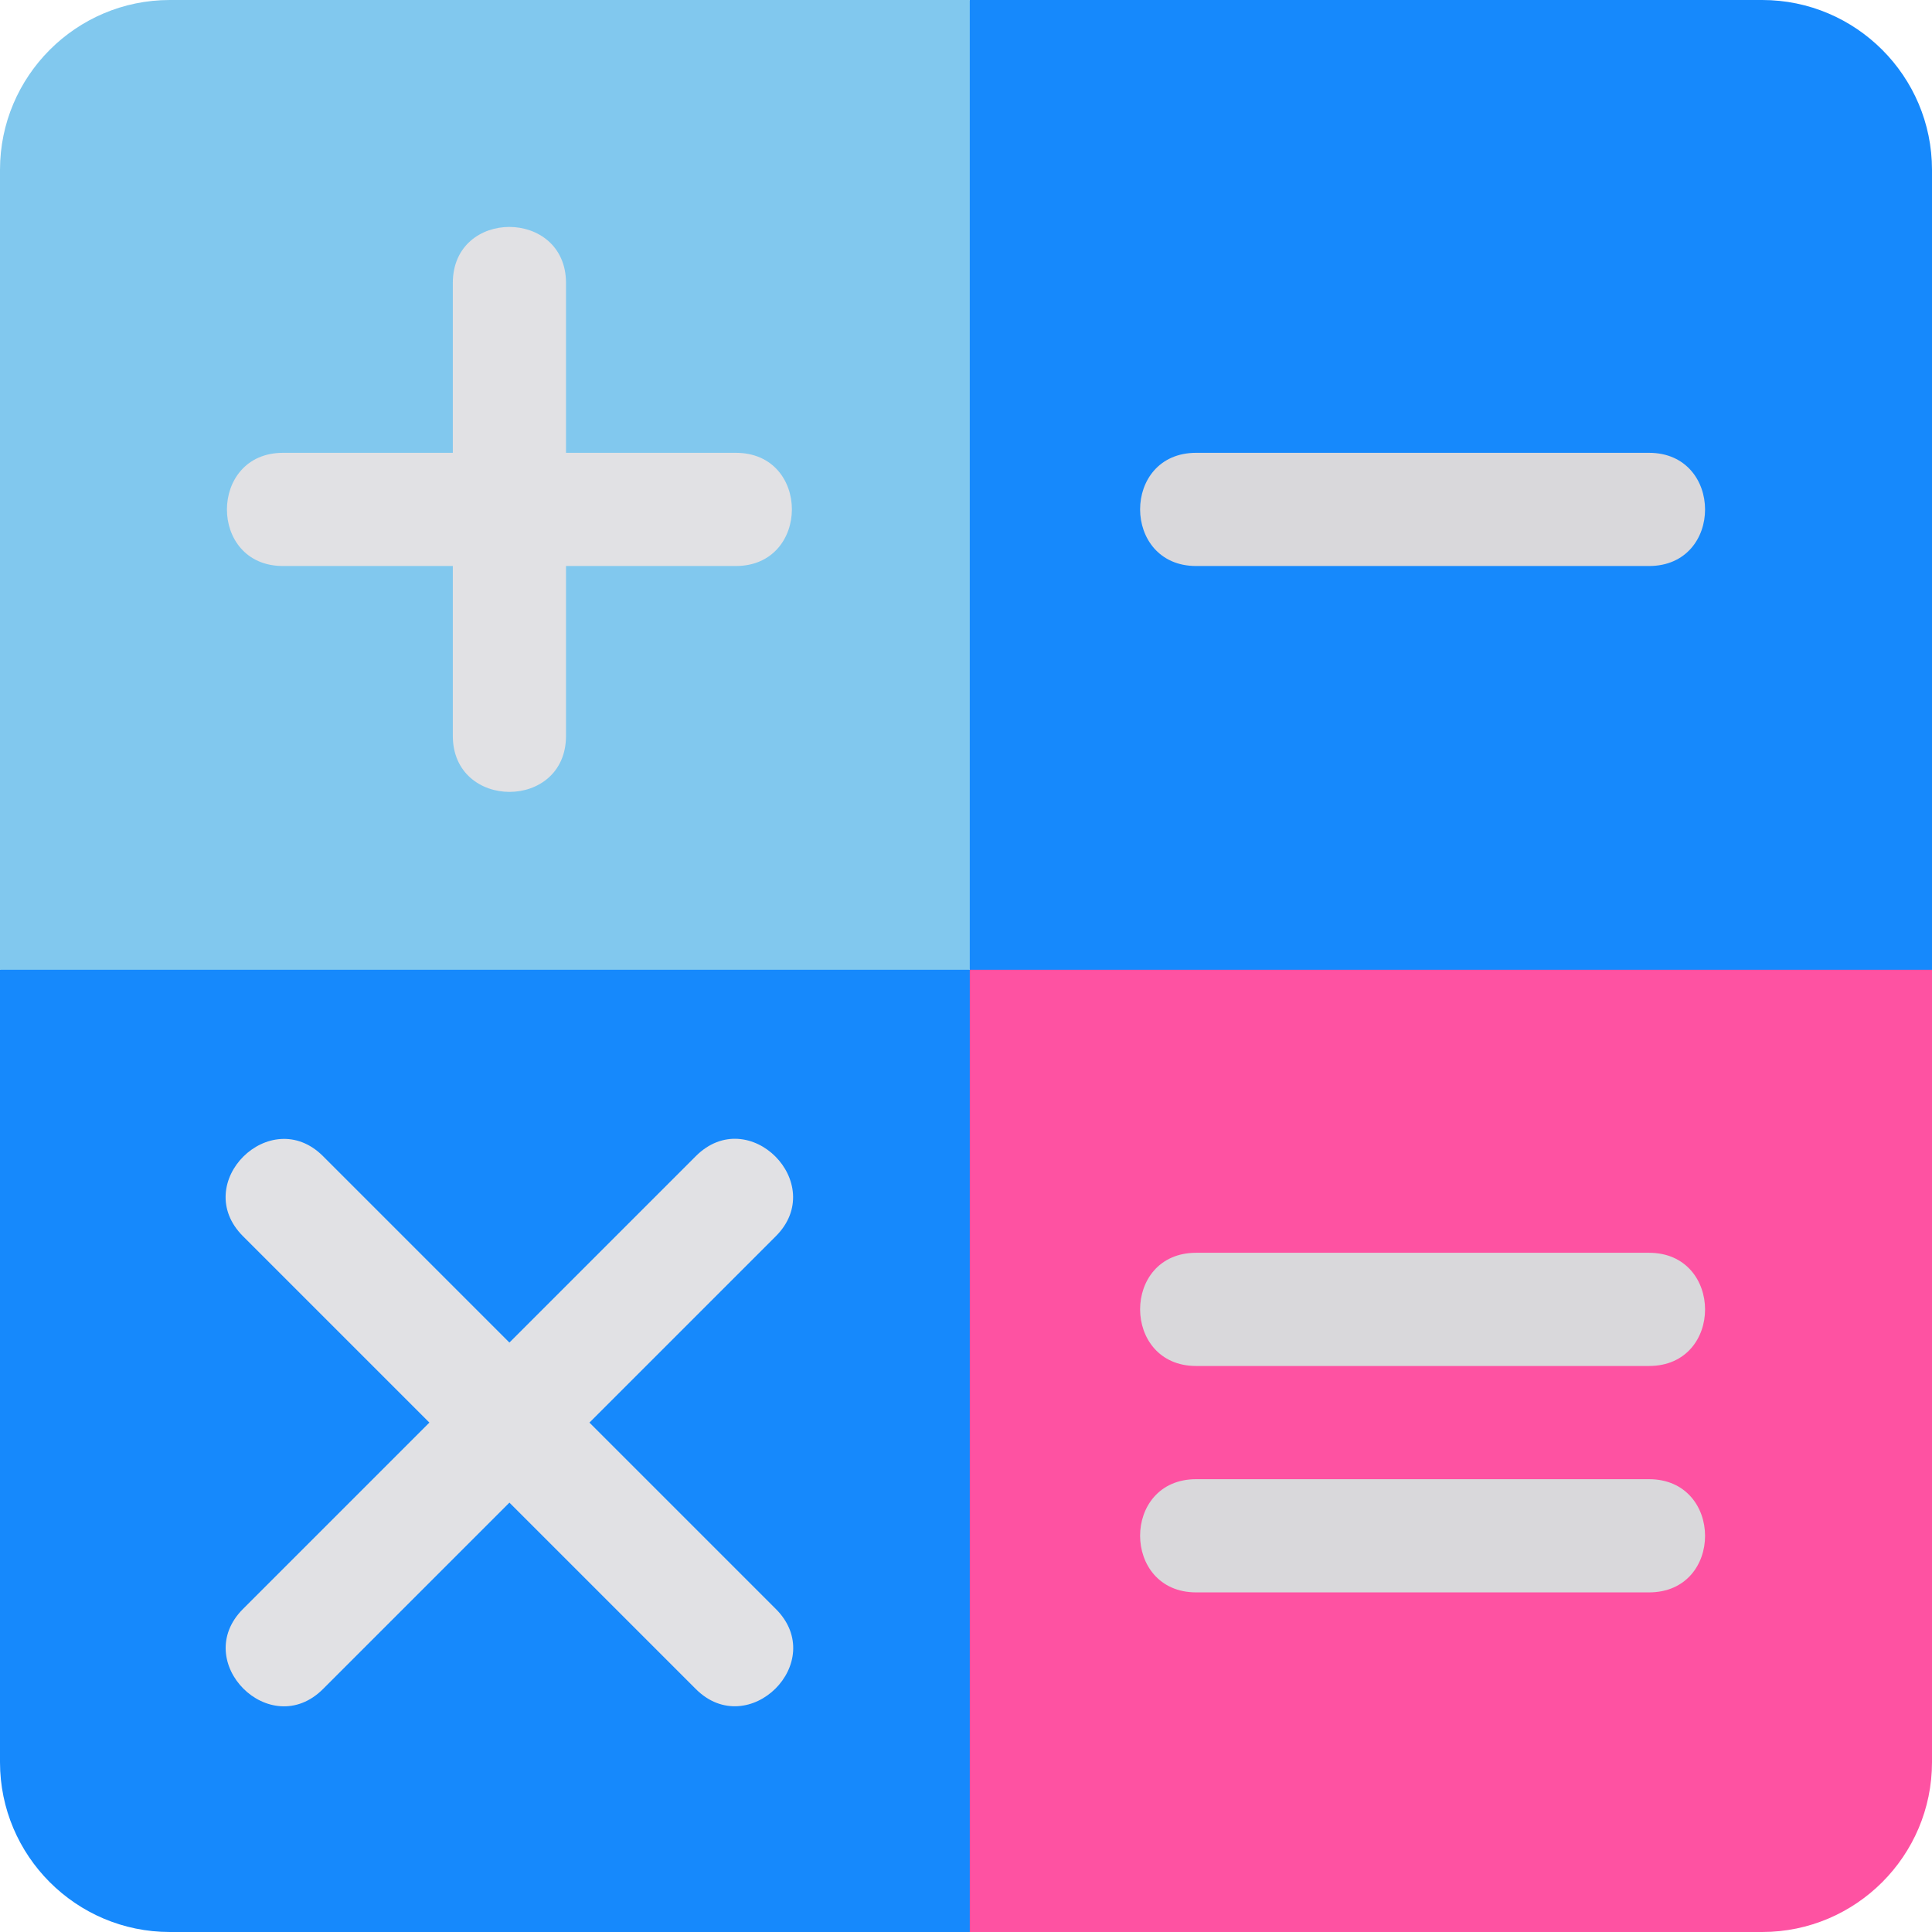
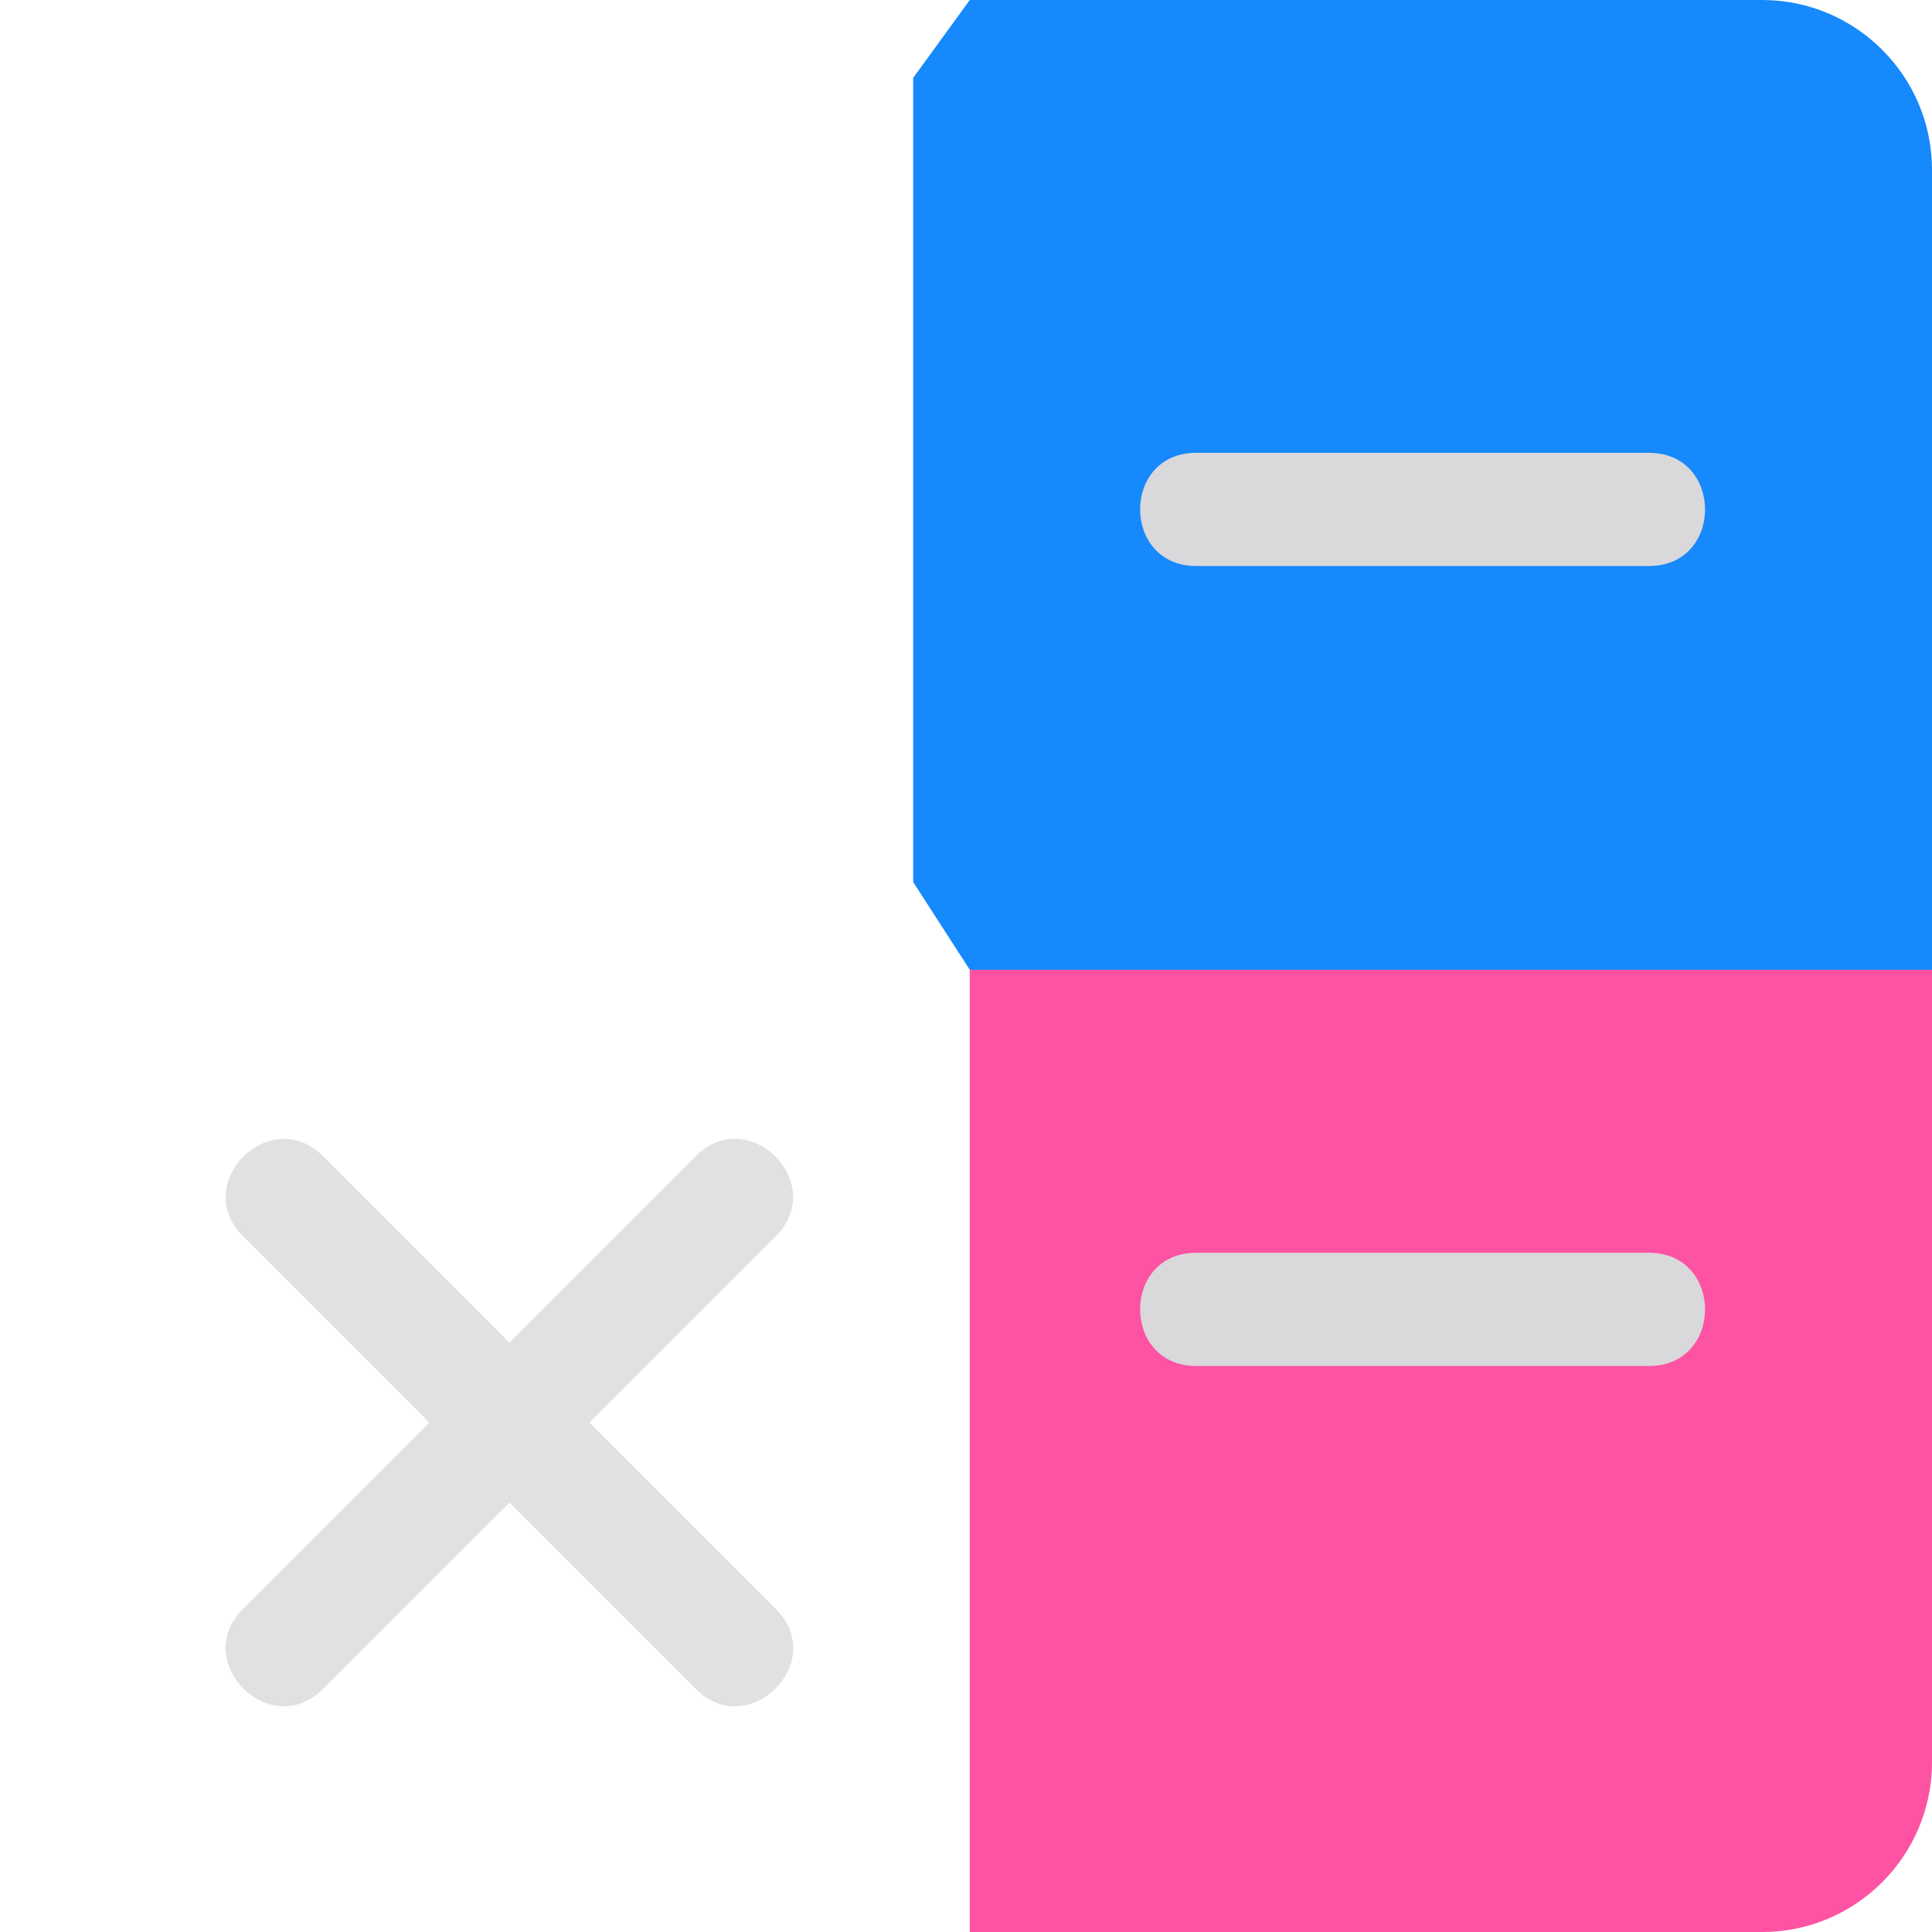
<svg xmlns="http://www.w3.org/2000/svg" version="1.1" id="Capa_1" x="0px" y="0px" viewBox="0 0 512 512" style="enable-background:new 0 0 512 512;" xml:space="preserve">
  <g>
-     <path style="fill:#1689FC;" d="M13.195,498.805C21.343,506.954,32.593,512,45,512h212l15-21.865V280.136L257,257l-20.64-15H16.855   L0,257v210C0,479.407,5.046,490.657,13.195,498.805z" />
    <path style="fill:#1689FC;" d="M512,257V45c0-12.407-5.046-23.657-13.195-31.805S479.407,0,467,0H257l-15,20.641v213.111L257,257   l19.376,15h212.495L512,257z" />
  </g>
-   <path style="fill:#81C8EE;" d="M257,0H45C32.593,0,21.343,5.046,13.195,13.195S0,32.593,0,45v212h257V0z" />
  <g>
    <path style="fill:#E1E1E4;" d="M156.211,377l49.395-49.395c13.945-13.945-7.151-35.271-21.211-21.211L135,355.789l-49.395-49.395   c-13.945-13.945-35.271,7.151-21.211,21.211L113.789,377l-49.395,49.395c-14.003,14.003,7.208,35.214,21.211,21.211L135,398.211   l49.395,49.395c13.946,13.946,35.271-7.151,21.211-21.211L156.211,377z" />
-     <path style="fill:#E1E1E4;" d="M195,120h-45V75c0-19.773-30-19.854-30,0v45H75c-19.773,0-19.854,30,0,30h45v45   c0,19.773,30,19.854,30,0v-45h45C214.773,150,214.854,120,195,120z" />
  </g>
  <path style="fill:#D9D8DB;" d="M437,150H317c-19.773,0-19.854-30,0-30h120C456.773,120,456.854,150,437,150z" />
  <path style="fill:#FE52A2;" d="M498.805,498.805C506.954,490.657,512,479.407,512,467V257H257v255h210  C479.407,512,490.657,506.954,498.805,498.805z" />
  <g>
    <path style="fill:#D9D8DB;" d="M437,362H317c-19.773,0-19.854-30,0-30h120C456.773,332,456.854,362,437,362z" />
-     <path style="fill:#D9D8DB;" d="M437,422H317c-19.773,0-19.854-30,0-30h120C456.773,392,456.854,422,437,422z" />
  </g>
  <g>
</g>
  <g>
</g>
  <g>
</g>
  <g>
</g>
  <g>
</g>
  <g>
</g>
  <g>
</g>
  <g>
</g>
  <g>
</g>
  <g>
</g>
  <g>
</g>
  <g>
</g>
  <g>
</g>
  <g>
</g>
  <g>
</g>
</svg>